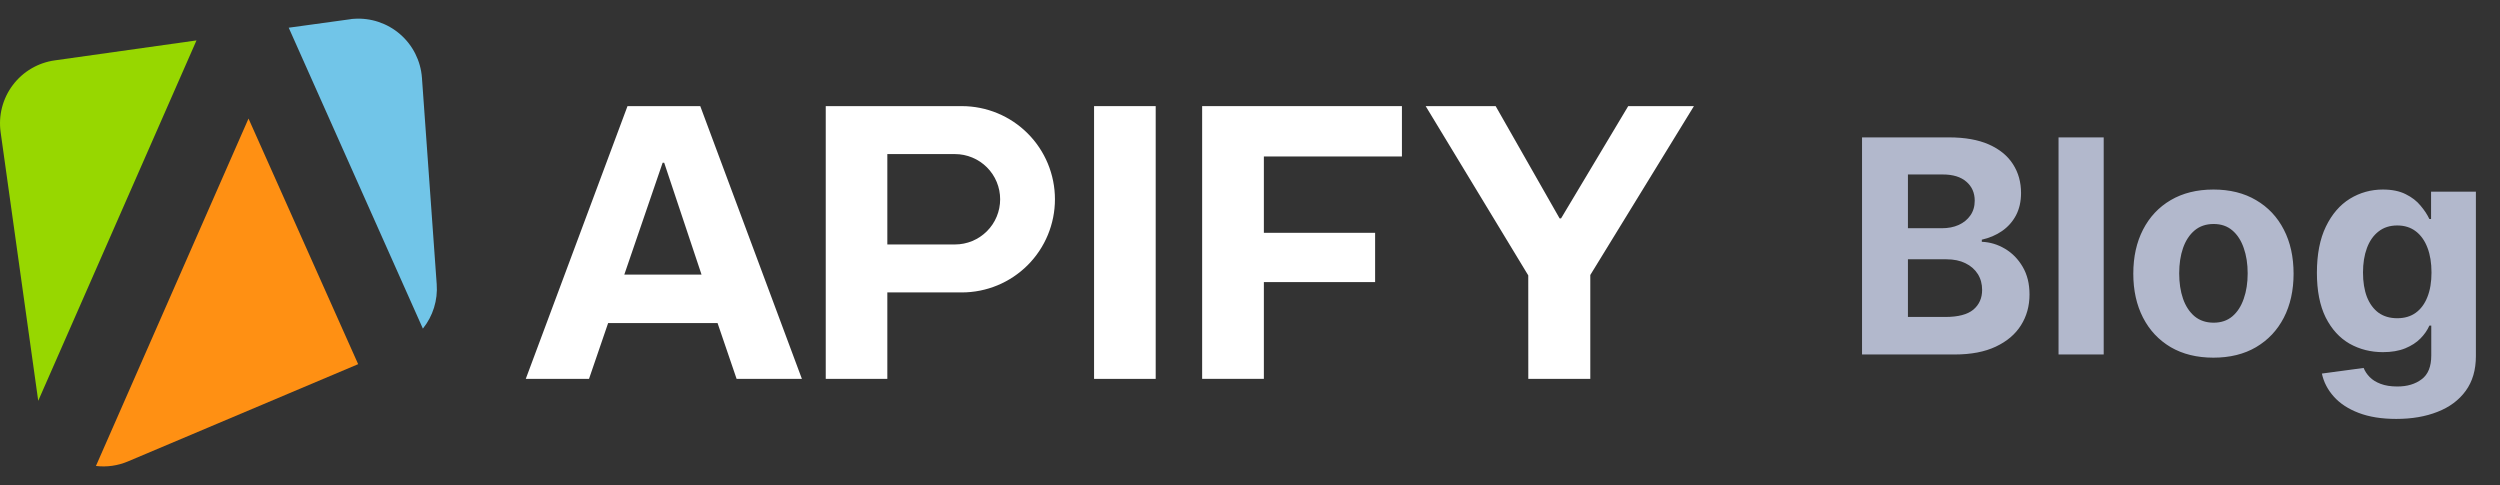
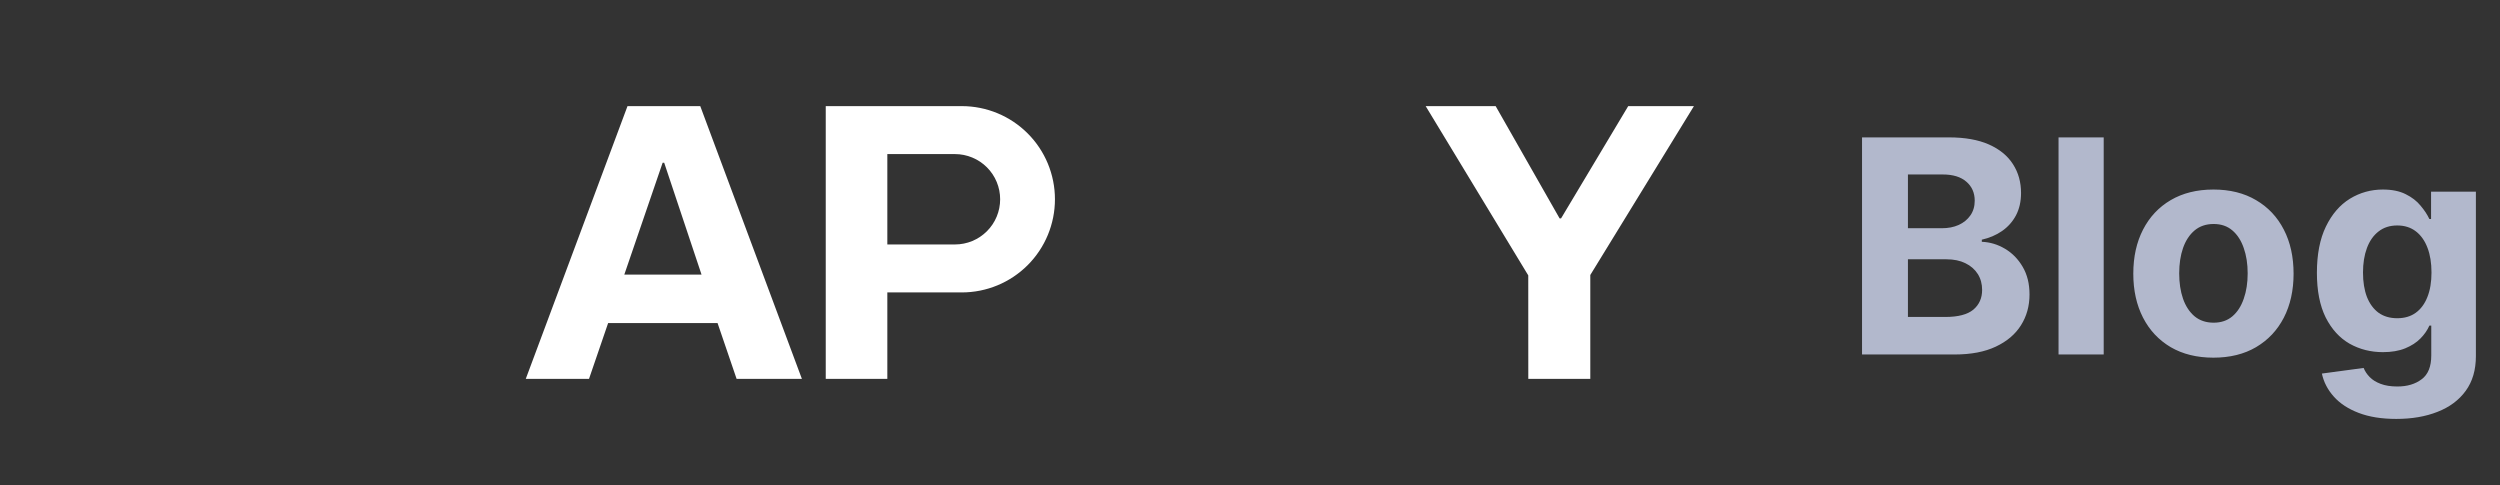
<svg xmlns="http://www.w3.org/2000/svg" width="134" height="26" viewBox="0 0 134 26" fill="none">
  <rect x="0" y="0" width="134" height="26" fill="#333333" stroke="none" />
-   <path d="M2.942 3.235C2.498 3.296 2.07 3.444 1.683 3.671C1.296 3.898 0.958 4.199 0.688 4.557C0.418 4.915 0.221 5.323 0.109 5.757C-0.004 6.191 -0.029 6.643 0.034 7.087V7.087L2.049 21.483L10.532 2.166L2.942 3.235Z" fill="#97D700" />
-   <path d="M23.407 15.229L22.615 4.155C22.546 3.256 22.125 2.421 21.443 1.832C20.761 1.242 19.874 0.946 18.975 1.008C18.898 1.011 18.822 1.02 18.747 1.035L15.475 1.485L22.666 17.614C23.207 16.942 23.472 16.089 23.407 15.229V15.229Z" fill="#71C5E8" />
-   <path d="M5.142 24.976C5.722 25.046 6.311 24.962 6.849 24.736L19.197 19.519L13.32 6.355L5.142 24.976Z" fill="#FF9013" />
  <path d="M33.634 5.688H37.534L42.982 20.308H39.482L38.461 17.316H32.596L31.571 20.308H28.181L33.634 5.688ZM33.463 14.718H37.602L35.601 8.724H35.517L33.463 14.718Z" fill="white" />
-   <path d="M58.642 5.688H61.945V20.308H58.642V5.688Z" fill="white" />
-   <path d="M64.435 5.688H75.143V8.387H67.743V12.479H73.706V15.12H67.743V20.306H64.435V5.688Z" fill="white" />
  <path d="M81.915 14.762L76.416 5.688H80.167L83.595 11.707H83.672L87.272 5.688H90.794L85.24 14.74V20.308H81.917L81.915 14.762Z" fill="white" />
  <path d="M51.553 5.688H44.26V20.308H47.561V15.674H51.553C52.877 15.674 54.147 15.148 55.083 14.212C56.02 13.275 56.545 12.005 56.545 10.681C56.545 9.357 56.02 8.087 55.083 7.151C54.147 6.214 52.877 5.688 51.553 5.688ZM51.187 13.103H47.561V8.259H51.187C51.505 8.259 51.82 8.322 52.113 8.444C52.407 8.565 52.674 8.744 52.899 8.969C53.124 9.193 53.302 9.46 53.424 9.754C53.546 10.048 53.608 10.363 53.608 10.681C53.608 10.999 53.546 11.314 53.424 11.608C53.302 11.902 53.124 12.169 52.899 12.394C52.674 12.618 52.407 12.797 52.113 12.919C51.82 13.04 51.505 13.103 51.187 13.103Z" fill="white" />
  <path d="M99.805 19V7.364H104.464C105.32 7.364 106.034 7.491 106.606 7.744C107.178 7.998 107.608 8.35 107.896 8.801C108.184 9.248 108.328 9.763 108.328 10.347C108.328 10.801 108.237 11.201 108.055 11.546C107.873 11.886 107.623 12.167 107.305 12.386C106.991 12.602 106.631 12.756 106.225 12.847V12.96C106.669 12.979 107.083 13.104 107.47 13.335C107.86 13.566 108.176 13.89 108.419 14.307C108.661 14.72 108.782 15.212 108.782 15.784C108.782 16.401 108.629 16.953 108.322 17.438C108.019 17.919 107.57 18.299 106.975 18.579C106.381 18.86 105.648 19 104.777 19H99.805ZM102.265 16.989H104.271C104.956 16.989 105.456 16.858 105.771 16.597C106.085 16.331 106.242 15.979 106.242 15.54C106.242 15.218 106.165 14.934 106.01 14.688C105.854 14.441 105.633 14.248 105.345 14.108C105.061 13.968 104.722 13.898 104.328 13.898H102.265V16.989ZM102.265 12.233H104.089C104.426 12.233 104.725 12.174 104.987 12.057C105.252 11.936 105.46 11.765 105.612 11.546C105.767 11.326 105.845 11.062 105.845 10.756C105.845 10.335 105.695 9.996 105.396 9.739C105.1 9.481 104.68 9.352 104.135 9.352H102.265V12.233ZM112.758 7.364V19H110.338V7.364H112.758ZM118.64 19.171C117.758 19.171 116.994 18.983 116.35 18.608C115.71 18.229 115.216 17.703 114.867 17.028C114.519 16.35 114.345 15.564 114.345 14.671C114.345 13.769 114.519 12.981 114.867 12.307C115.216 11.629 115.71 11.102 116.35 10.727C116.994 10.348 117.758 10.159 118.64 10.159C119.523 10.159 120.284 10.348 120.924 10.727C121.568 11.102 122.064 11.629 122.413 12.307C122.761 12.981 122.936 13.769 122.936 14.671C122.936 15.564 122.761 16.35 122.413 17.028C122.064 17.703 121.568 18.229 120.924 18.608C120.284 18.983 119.523 19.171 118.64 19.171ZM118.652 17.296C119.053 17.296 119.388 17.182 119.657 16.954C119.926 16.724 120.129 16.409 120.265 16.011C120.405 15.614 120.475 15.161 120.475 14.653C120.475 14.146 120.405 13.693 120.265 13.296C120.129 12.898 119.926 12.583 119.657 12.352C119.388 12.121 119.053 12.006 118.652 12.006C118.246 12.006 117.905 12.121 117.629 12.352C117.356 12.583 117.15 12.898 117.01 13.296C116.873 13.693 116.805 14.146 116.805 14.653C116.805 15.161 116.873 15.614 117.01 16.011C117.15 16.409 117.356 16.724 117.629 16.954C117.905 17.182 118.246 17.296 118.652 17.296ZM128.441 22.454C127.657 22.454 126.985 22.347 126.424 22.131C125.867 21.919 125.424 21.629 125.095 21.261C124.765 20.894 124.551 20.481 124.453 20.023L126.691 19.722C126.76 19.896 126.867 20.059 127.015 20.21C127.163 20.362 127.358 20.483 127.6 20.574C127.847 20.669 128.146 20.716 128.498 20.716C129.025 20.716 129.458 20.587 129.799 20.329C130.144 20.076 130.316 19.65 130.316 19.051V17.454H130.214C130.108 17.697 129.949 17.926 129.737 18.142C129.525 18.358 129.252 18.534 128.919 18.671C128.585 18.807 128.188 18.875 127.725 18.875C127.07 18.875 126.474 18.724 125.936 18.421C125.402 18.114 124.975 17.646 124.657 17.017C124.343 16.384 124.186 15.585 124.186 14.619C124.186 13.631 124.347 12.805 124.669 12.142C124.991 11.479 125.419 10.983 125.953 10.653C126.491 10.324 127.08 10.159 127.72 10.159C128.208 10.159 128.617 10.242 128.947 10.409C129.277 10.572 129.542 10.777 129.742 11.023C129.947 11.265 130.104 11.504 130.214 11.739H130.305V10.273H132.708V19.085C132.708 19.828 132.527 20.449 132.163 20.949C131.799 21.449 131.296 21.824 130.652 22.074C130.011 22.328 129.275 22.454 128.441 22.454ZM128.492 17.057C128.883 17.057 129.212 16.96 129.481 16.767C129.754 16.57 129.962 16.29 130.106 15.926C130.254 15.559 130.328 15.119 130.328 14.608C130.328 14.097 130.256 13.653 130.112 13.278C129.968 12.9 129.76 12.606 129.487 12.398C129.214 12.189 128.883 12.085 128.492 12.085C128.095 12.085 127.76 12.193 127.487 12.409C127.214 12.621 127.008 12.917 126.867 13.296C126.727 13.674 126.657 14.112 126.657 14.608C126.657 15.112 126.727 15.547 126.867 15.915C127.011 16.278 127.218 16.561 127.487 16.761C127.76 16.958 128.095 17.057 128.492 17.057Z" fill="#B2B8CC" />
</svg>